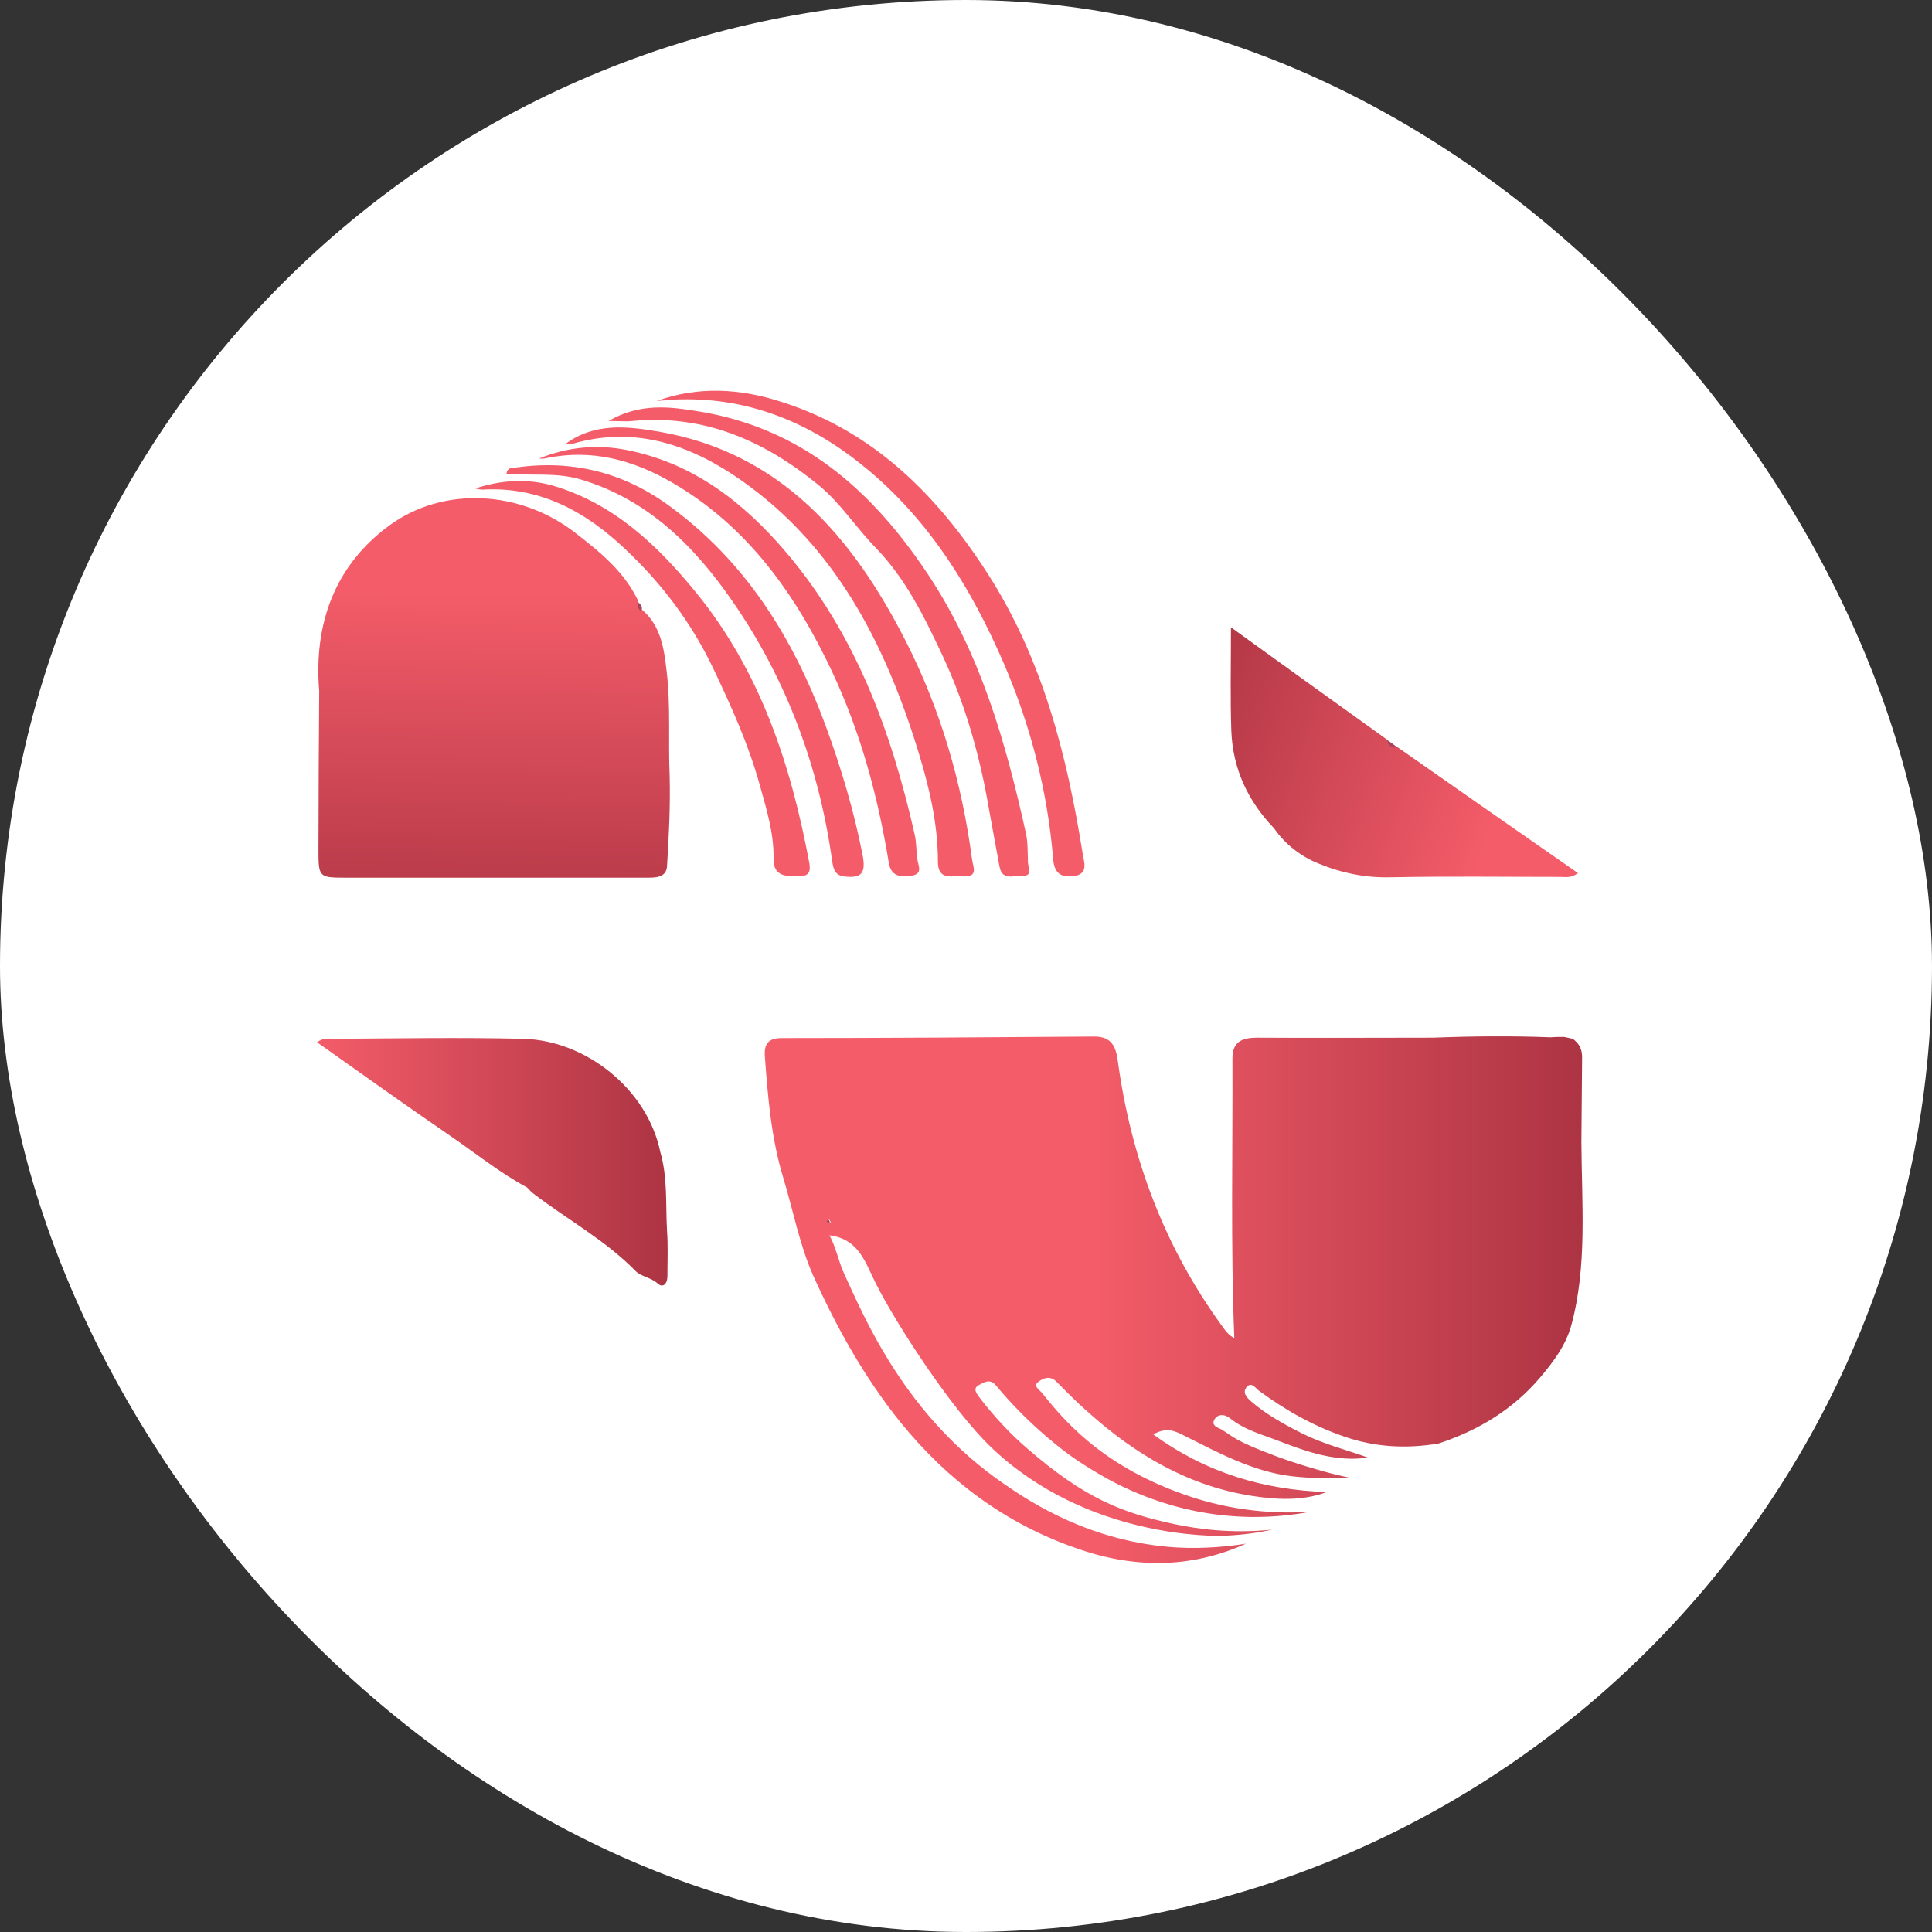
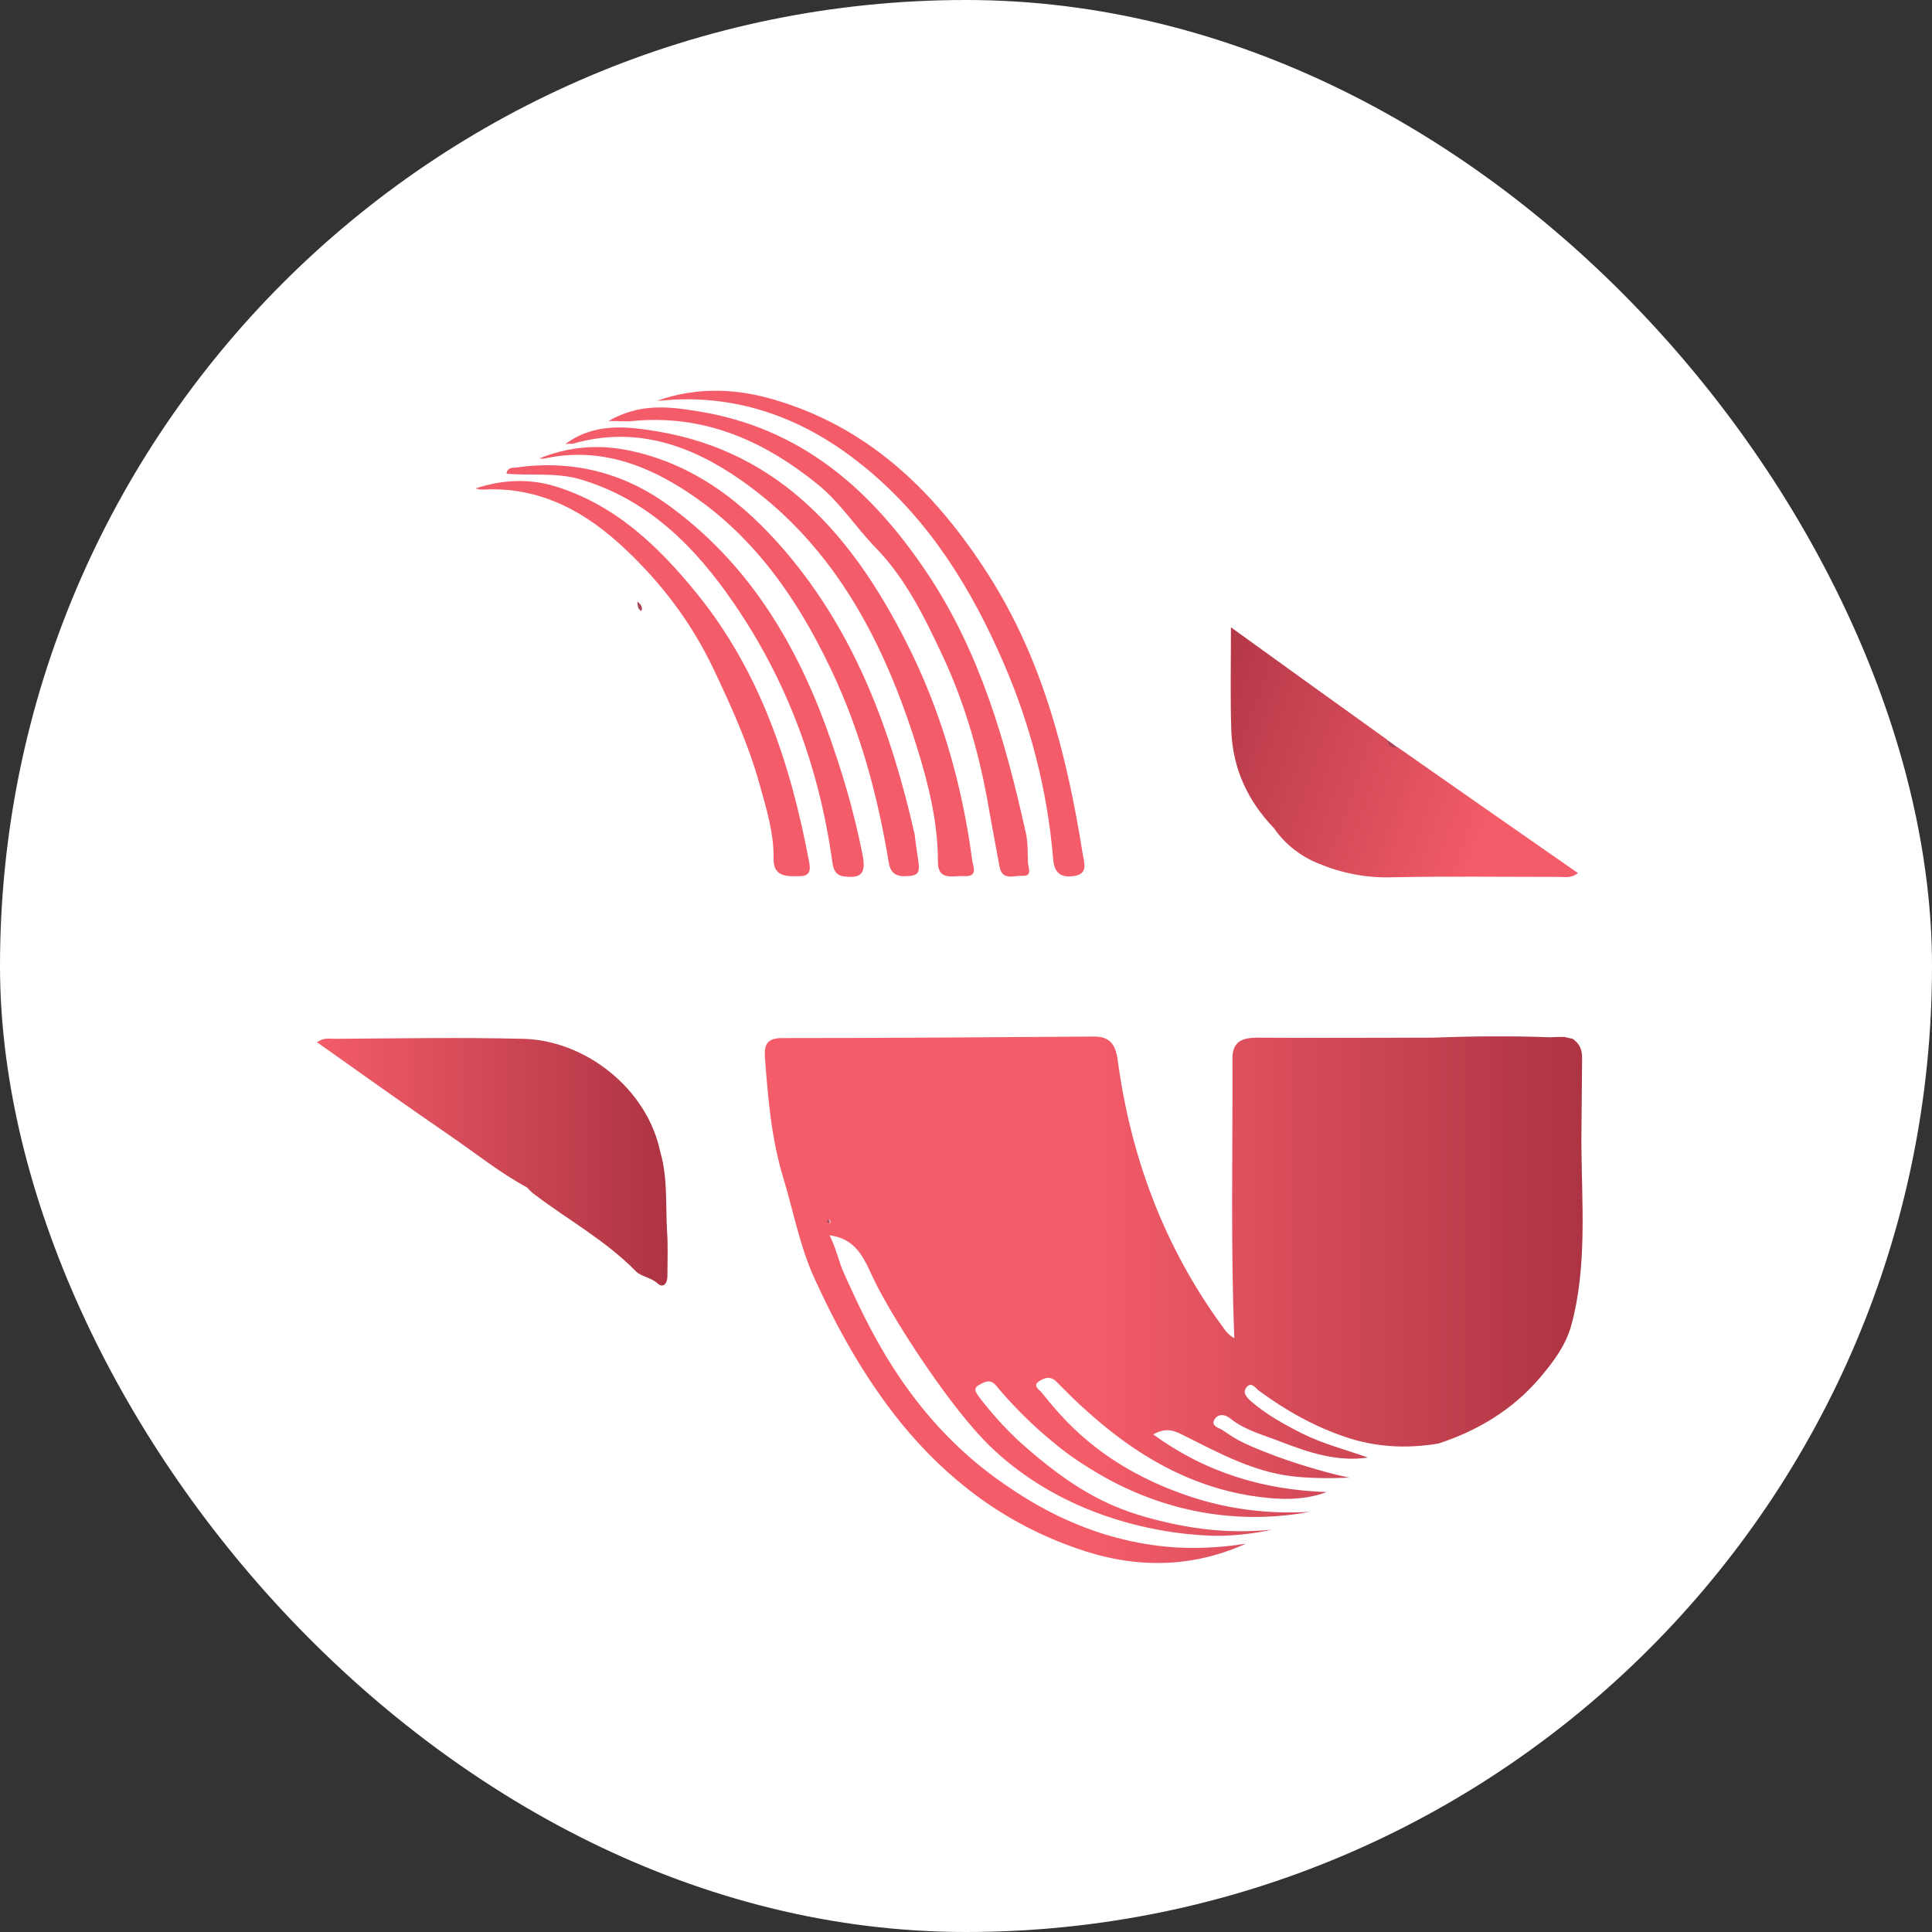
<svg xmlns="http://www.w3.org/2000/svg" width="89" height="89" viewBox="0 0 89 89" fill="none">
  <rect x="0" y="0" width="89" height="89" fill="#333333" stroke="none" />
  <rect width="89" height="89" rx="44.5" fill="white" />
  <path d="M72.848 52.607C72.865 51.314 72.865 50.021 72.882 48.711C72.882 48.326 72.744 48.064 72.45 47.855C72.312 47.82 72.191 47.802 72.053 47.767C71.846 47.767 71.638 47.767 71.431 47.785C69.616 47.715 67.818 47.732 66.021 47.802C63.325 47.802 60.611 47.82 57.915 47.802C57.258 47.802 56.774 47.959 56.774 48.746C56.791 53.044 56.688 57.343 56.86 61.641C56.618 61.519 56.463 61.326 56.307 61.099C53.628 57.43 52.09 53.306 51.485 48.816C51.381 48.064 51.088 47.732 50.344 47.75C45.574 47.785 40.804 47.82 36.033 47.82C35.377 47.82 35.186 48.082 35.238 48.711C35.377 50.58 35.532 52.45 36.085 54.267C36.535 55.752 36.828 57.325 37.451 58.74C38.539 61.152 39.819 63.458 41.495 65.537C43.673 68.211 46.3 70.168 49.532 71.304C52.159 72.247 54.804 72.282 57.396 71.111C56.618 71.234 55.512 71.356 54.199 71.286C50.241 71.041 47.458 69.189 46.265 68.368C41.703 65.24 39.836 60.732 38.885 58.67C38.626 58.111 38.522 57.482 38.211 56.906C39.594 57.08 39.87 58.199 40.354 59.142C41.288 60.994 43.846 64.943 45.66 66.673C50.068 70.884 55.979 70.762 56.377 70.745C57.292 70.71 58.053 70.587 58.606 70.465C56.705 70.657 55.167 70.43 54.147 70.22C51.693 69.696 49.981 69.032 47.32 66.726C46.525 66.044 45.799 65.258 45.125 64.384C44.986 64.192 44.796 63.965 45.09 63.808C45.315 63.685 45.591 63.493 45.868 63.808C46.594 64.681 47.389 65.485 48.253 66.219C48.841 66.708 49.273 67.075 50.241 67.669C51.036 68.158 53.473 69.644 56.947 69.853C57.742 69.906 58.934 69.906 60.352 69.644C58.917 69.731 56.86 69.661 54.579 68.857C50.586 67.46 48.858 65.223 47.977 64.14C47.855 64 47.579 63.843 47.838 63.65C48.08 63.476 48.391 63.353 48.685 63.668C49.152 64.14 49.618 64.611 50.12 65.048C52.297 67.005 54.752 68.456 57.673 68.91C58.813 69.085 59.989 69.154 61.112 68.735C58.226 68.63 55.581 67.861 53.127 66.079C53.767 65.712 54.164 65.939 54.579 66.149C56.152 66.935 57.69 67.774 59.47 68.001C60.352 68.106 61.251 68.106 62.166 68.071C61.734 67.984 61.164 67.844 60.525 67.652C60.162 67.547 59.574 67.372 58.813 67.093C56.895 66.376 56.86 66.219 56.273 65.852C56.117 65.765 55.754 65.677 55.962 65.363C56.135 65.118 56.428 65.153 56.653 65.328C57.344 65.887 58.191 66.097 58.986 66.411C60.265 66.9 61.579 67.355 63.014 67.145C61.994 66.778 60.939 66.516 59.971 66.027C59.142 65.607 58.347 65.171 57.638 64.559C57.413 64.367 57.223 64.14 57.431 63.895C57.656 63.633 57.846 63.965 58.001 64.07C59.211 64.961 60.507 65.695 61.942 66.184C63.359 66.673 64.794 66.743 66.263 66.499C68.078 65.904 69.685 64.943 70.947 63.458C71.552 62.742 72.122 61.99 72.381 61.064C73.124 58.339 72.865 55.455 72.848 52.607ZM38.211 56.347C38.177 56.329 38.125 56.294 38.09 56.277C38.125 56.242 38.159 56.207 38.194 56.172C38.211 56.207 38.246 56.242 38.263 56.294C38.263 56.312 38.211 56.364 38.211 56.347Z" fill="url(#paint0_linear_6993_88)" />
-   <path d="M30.727 39.907C30.693 40.396 30.261 40.431 29.881 40.431C28.878 40.431 27.876 40.431 26.856 40.431C23.174 40.431 19.493 40.431 15.829 40.431C14.723 40.431 14.671 40.378 14.671 39.243C14.671 36.779 14.688 34.298 14.705 31.834C14.446 28.724 15.431 26.05 17.92 24.216C20.444 22.363 24.004 22.591 26.527 24.565C27.651 25.439 28.757 26.33 29.396 27.675C29.414 27.833 29.396 28.025 29.587 28.112V28.095C30.451 28.846 30.589 29.877 30.71 30.925C30.9 32.533 30.779 34.14 30.848 35.73C30.883 37.128 30.814 38.526 30.727 39.907Z" fill="url(#paint1_linear_6993_88)" />
  <path d="M30.745 58.792C30.745 59.141 30.537 59.351 30.295 59.124C29.984 58.844 29.535 58.809 29.293 58.565C27.893 57.132 26.147 56.188 24.592 55C24.471 54.913 24.384 54.808 24.28 54.703C23.019 54.022 21.895 53.113 20.72 52.309C18.68 50.911 16.676 49.479 14.602 48.011C14.93 47.784 15.189 47.854 15.414 47.854C18.318 47.836 21.204 47.784 24.108 47.854C26.959 47.924 29.811 50.143 30.416 53.061C30.762 54.249 30.658 55.472 30.727 56.695C30.779 57.394 30.745 58.093 30.745 58.792Z" fill="url(#paint2_linear_6993_88)" />
  <path d="M72.692 40.221C72.364 40.466 72.105 40.396 71.863 40.396C69.27 40.396 66.695 40.361 64.102 40.413C62.927 40.448 61.804 40.221 60.749 39.784C59.954 39.47 59.211 38.911 58.693 38.159C57.483 36.901 56.791 35.416 56.722 33.669C56.67 32.166 56.705 30.663 56.705 28.898C59.176 30.681 61.527 32.376 63.895 34.071C63.912 34.385 64.137 34.42 64.379 34.42C67.127 36.342 69.875 38.264 72.692 40.221Z" fill="url(#paint3_linear_6993_88)" />
  <path d="M30.261 18.467C32.162 17.785 34.098 17.89 36.016 18.519C40.233 19.865 43.172 22.8 45.505 26.435C48.029 30.366 49.152 34.787 49.878 39.347C49.93 39.697 50.172 40.273 49.446 40.361C48.841 40.431 48.564 40.204 48.513 39.557C48.253 36.429 47.475 33.424 46.248 30.576C44.762 27.134 42.826 23.988 39.905 21.577C37.434 19.533 34.616 18.327 31.367 18.397C31.004 18.397 30.641 18.45 30.261 18.467Z" fill="#F45C69" />
  <path d="M28.031 19.394C29.483 18.555 30.848 18.73 32.213 18.957C36.915 19.726 40.147 22.557 42.722 26.418C45.159 30.07 46.334 34.194 47.268 38.422C47.354 38.842 47.337 39.296 47.354 39.733C47.371 39.995 47.579 40.379 47.078 40.344C46.697 40.327 46.161 40.589 46.041 39.907C45.885 39.034 45.712 38.143 45.557 37.269C45.142 34.823 44.468 32.446 43.431 30.227C42.601 28.462 41.737 26.663 40.32 25.212C39.421 24.286 38.73 23.186 37.71 22.347C35.204 20.302 32.438 19.079 29.137 19.394C28.843 19.429 28.515 19.394 28.031 19.394Z" fill="#F45C69" />
  <path d="M26.044 20.458C27.374 19.462 28.895 19.637 30.33 19.881C35.964 20.842 39.283 24.739 41.72 29.526C43.327 32.672 44.312 36.061 44.779 39.591C44.831 39.958 45.073 40.395 44.399 40.36C43.898 40.325 43.206 40.604 43.206 39.696C43.206 37.913 42.791 36.201 42.273 34.524C40.752 29.614 38.471 25.176 34.184 22.153C31.851 20.51 29.293 19.602 26.389 20.44C26.268 20.44 26.164 20.44 26.044 20.458Z" fill="#F45C69" />
-   <path d="M24.834 21.123C26.164 20.582 27.53 20.459 28.913 20.739C31.954 21.35 34.27 23.15 36.241 25.474C39.421 29.231 41.063 33.704 42.135 38.439C42.221 38.806 42.204 39.191 42.256 39.557C42.29 39.872 42.549 40.274 41.962 40.344C41.495 40.396 41.046 40.396 40.942 39.732C40.441 36.692 39.646 33.739 38.332 30.943C36.656 27.379 34.426 24.233 30.952 22.224C29.172 21.193 27.253 20.669 25.162 21.106C25.041 21.141 24.937 21.123 24.834 21.123Z" fill="#F45C69" />
+   <path d="M24.834 21.123C26.164 20.582 27.53 20.459 28.913 20.739C31.954 21.35 34.27 23.15 36.241 25.474C39.421 29.231 41.063 33.704 42.135 38.439C42.29 39.872 42.549 40.274 41.962 40.344C41.495 40.396 41.046 40.396 40.942 39.732C40.441 36.692 39.646 33.739 38.332 30.943C36.656 27.379 34.426 24.233 30.952 22.224C29.172 21.193 27.253 20.669 25.162 21.106C25.041 21.141 24.937 21.123 24.834 21.123Z" fill="#F45C69" />
  <path d="M21.895 22.503C23.105 22.101 24.35 22.031 25.559 22.398C28.308 23.236 30.295 25.124 32.075 27.308C35.031 30.942 36.431 35.223 37.278 39.731C37.347 40.116 37.295 40.36 36.846 40.36C36.241 40.378 35.619 40.395 35.636 39.556C35.653 38.368 35.307 37.267 34.996 36.149C34.478 34.28 33.683 32.532 32.853 30.785C31.851 28.688 30.503 26.906 28.843 25.333C26.994 23.569 24.868 22.398 22.224 22.555C22.103 22.555 21.999 22.52 21.895 22.503Z" fill="#F45C69" />
  <path d="M23.33 21.82C23.381 21.523 23.589 21.558 23.744 21.54C26.302 21.174 28.653 21.733 30.762 23.253C34.322 25.821 36.535 29.368 38.038 33.44C38.747 35.379 39.334 37.336 39.732 39.363C39.905 40.237 39.68 40.464 38.902 40.377C38.436 40.324 38.384 39.992 38.332 39.643C37.727 35.327 36.241 31.325 33.786 27.761C32.023 25.192 29.863 23.008 26.735 22.082C25.594 21.75 24.453 21.925 23.33 21.82Z" fill="#F45C69" />
  <path d="M64.379 34.437C64.137 34.437 63.912 34.402 63.895 34.088C64.068 34.193 64.223 34.315 64.379 34.437Z" fill="#AA4259" />
  <path d="M29.552 28.148C29.362 28.06 29.379 27.886 29.362 27.711C29.5 27.833 29.621 27.938 29.552 28.148Z" fill="#AA4259" />
  <path d="M38.073 56.277C38.107 56.242 38.142 56.207 38.159 56.172C38.194 56.207 38.211 56.242 38.228 56.294C38.228 56.312 38.194 56.347 38.176 56.347C38.159 56.329 38.125 56.312 38.073 56.277Z" fill="#AA4259" />
  <defs>
    <linearGradient id="paint0_linear_6993_88" x1="35.224" y1="59.87" x2="72.901" y2="59.87" gradientUnits="userSpaceOnUse">
      <stop offset="0.4" stop-color="#F45C69" />
      <stop offset="1" stop-color="#AD3443" />
    </linearGradient>
    <linearGradient id="paint1_linear_6993_88" x1="22.834" y1="27.279" x2="22.608" y2="43.658" gradientUnits="userSpaceOnUse">
      <stop stop-color="#F45C69" />
      <stop offset="1" stop-color="#AD3443" />
    </linearGradient>
    <linearGradient id="paint2_linear_6993_88" x1="14.591" y1="53.522" x2="30.759" y2="53.522" gradientUnits="userSpaceOnUse">
      <stop stop-color="#F45C69" />
      <stop offset="1" stop-color="#AD3443" />
    </linearGradient>
    <linearGradient id="paint3_linear_6993_88" x1="68.813" y1="37.957" x2="53.703" y2="32.669" gradientUnits="userSpaceOnUse">
      <stop stop-color="#F45C69" />
      <stop offset="0.194" stop-color="#E65462" />
      <stop offset="1" stop-color="#AD3443" />
    </linearGradient>
  </defs>
</svg>